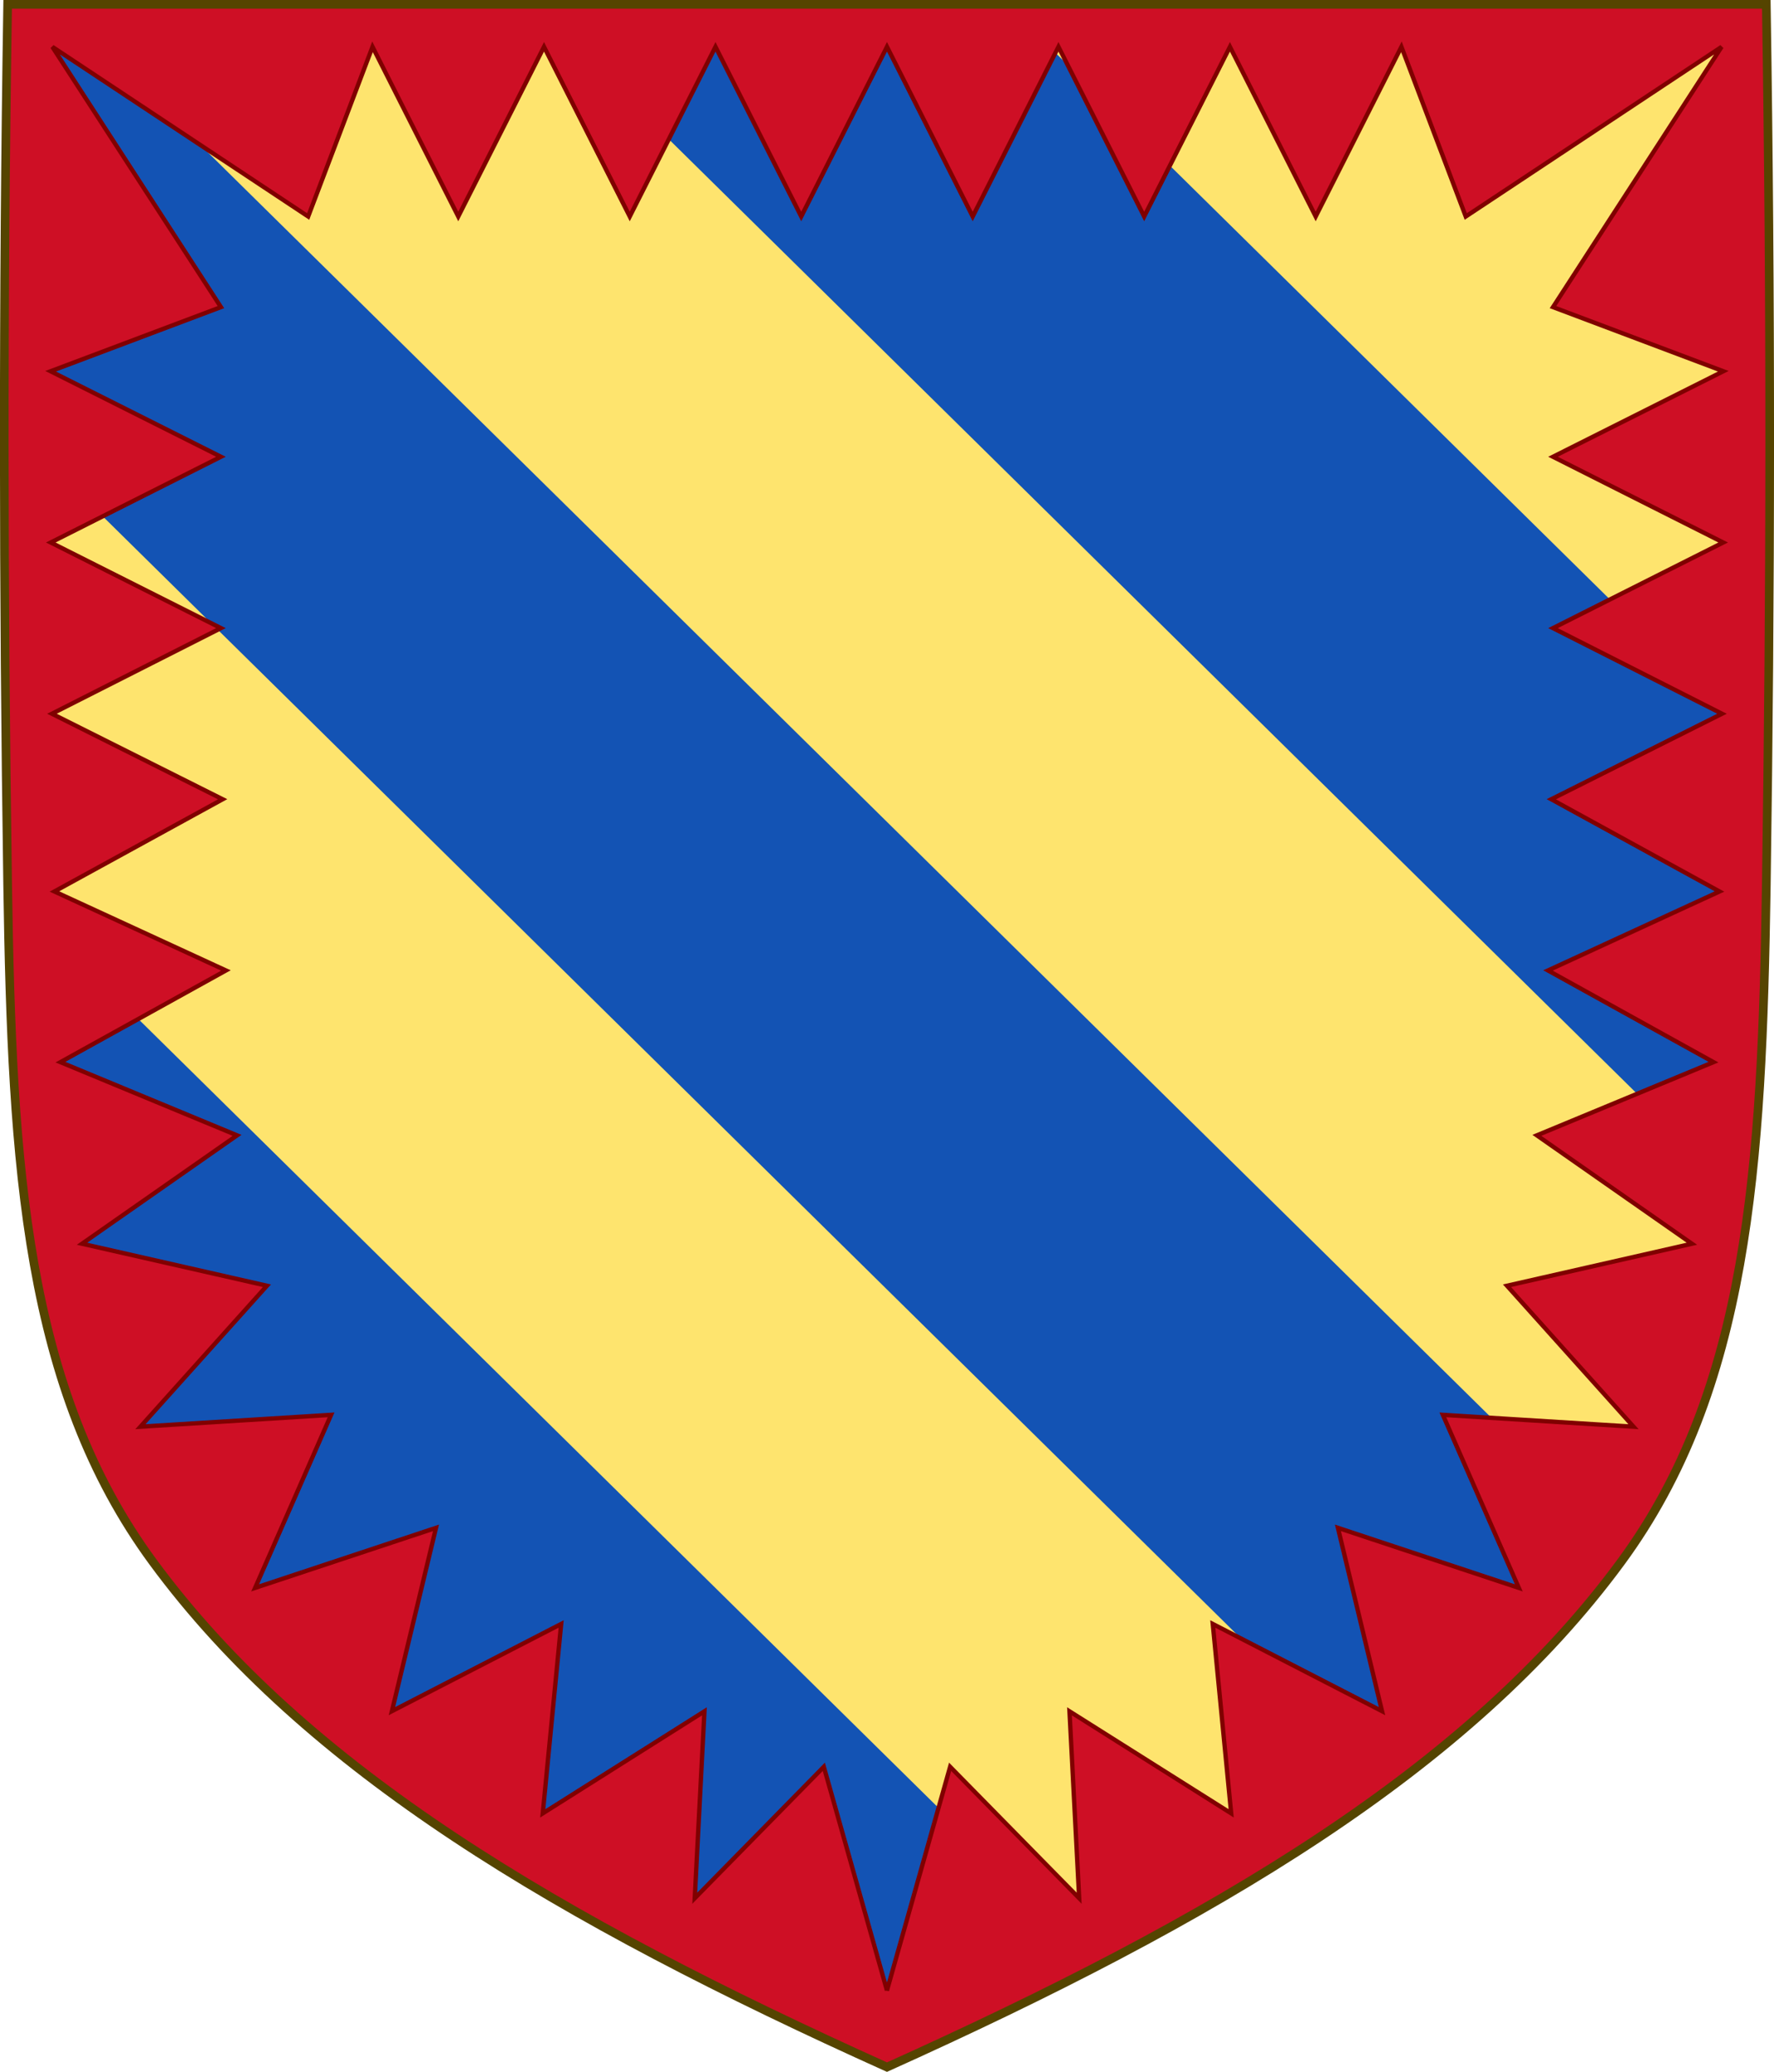
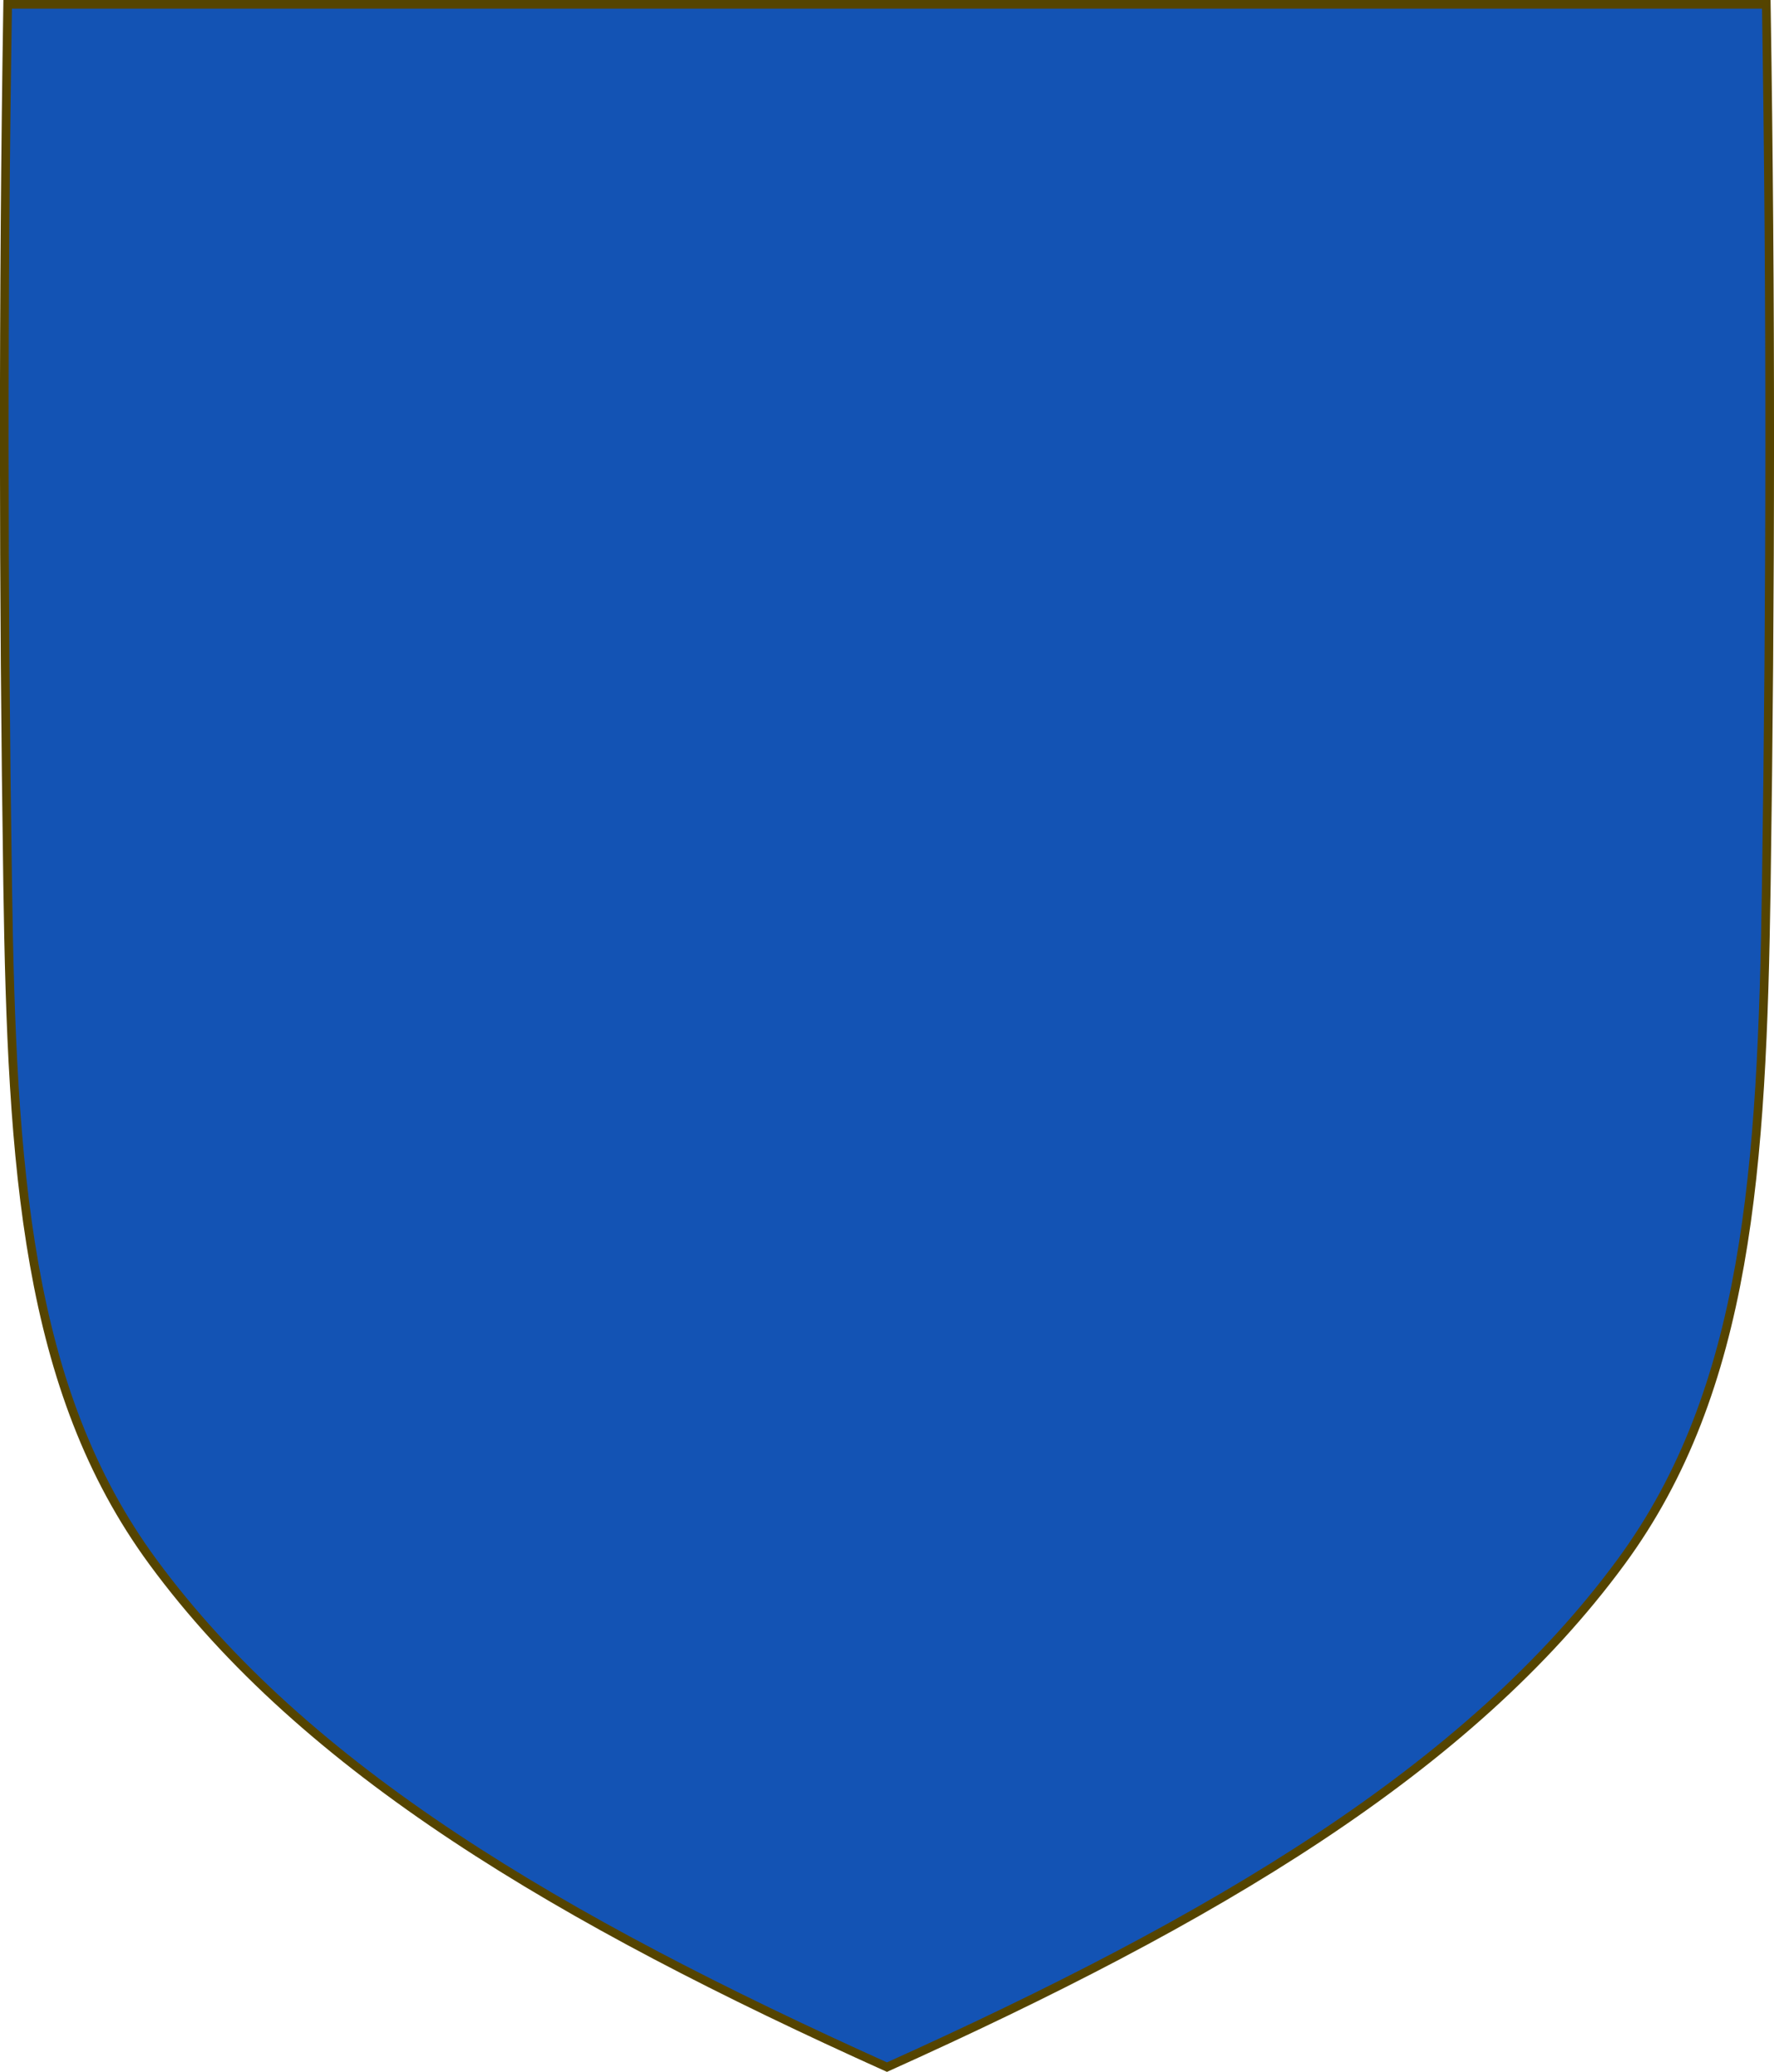
<svg xmlns="http://www.w3.org/2000/svg" version="1.1" width="409.629" height="478.406" id="svg3240">
  <defs id="defs3242" />
  <path style="display:inline;fill:#1353b4;fill-opacity:1;stroke:none" id="path7014-6-7-28-3-7-9" d="m 1.769,1.005 c -1.076,67.808 -1.012,135.625 0,203.431 0.975,65.329 4.234,116.31 33.501,156.172 35.255,48.019 93.988,82.671 169.54,116.716 75.551,-34.045 134.285,-68.698 169.54,-116.716 29.267,-39.863 32.526,-90.843 33.501,-156.172 1.012,-67.806 1.076,-135.623 0,-203.431 z" />
-   <path id="path5129" d="M 13.322 1.004 L 375.883 358.441 C 392.052 335.471 399.907 308.865 403.828 278.02 L 122.84 1.004 L 13.322 1.004 z M 232.359 1.004 L 408.23 174.389 C 408.851 116.596 408.769 58.796 407.852 1.004 L 232.359 1.004 z M 0.996 96.822 C 0.972 132.694 1.234 168.567 1.77 204.436 C 1.775 204.822 1.783 205.193 1.789 205.578 L 253.633 453.863 C 278.846 440.809 301.507 427.263 321.268 412.568 L 0.996 96.822 z " style="opacity:1;vector-effect:none;fill:#fee46e;fill-opacity:1;stroke:none;stroke-width:1;stroke-linecap:butt;stroke-linejoin:miter;stroke-miterlimit:4;stroke-dasharray:none;stroke-dashoffset:0;stroke-opacity:1;marker:none;marker-start:none;marker-mid:none;marker-end:none;paint-order:normal" />
-   <path id="path7123" d="m 1.783,1.086 c -1.076,67.808 -1.012,135.626 0,203.432 0.975,65.329 4.235,116.309 33.502,156.172 35.255,48.019 93.988,82.672 169.539,116.717 75.551,-34.045 134.284,-68.698 169.539,-116.717 29.267,-39.863 32.527,-90.843 33.502,-156.172 1.012,-67.806 1.076,-135.624 0,-203.432 z m 84.234,9.721 19.799,39.186 19.799,-39.186 19.799,39.186 19.797,-39.186 19.797,39.186 19.801,-39.186 19.795,39.186 L 244.404,10.807 264.201,49.992 284,10.807 l 19.801,39.186 19.795,-39.186 14.857,39.186 59.076,-39.172 -38.93,60.092 39.326,14.812 -39.326,19.746 39.295,19.797 -39.295,19.771 39.021,19.771 -39.414,19.744 38.838,21.297 -39.6,18.238 38.213,21.168 -40.783,16.906 35.797,25.025 -42.693,9.703 29.209,32.547 -44.023,-2.736 17.539,39.955 -41.766,-13.861 10.18,42.326 -39.078,-20.131 4.248,43.729 -37.334,-23.561 2.238,43.164 -29.801,-30.35 -14.582,51.635 v 0.01 l -0.004,0.012 v -0.021 l -14.58,-51.635 -29.803,30.35 2.238,-43.162 -37.332,23.561 4.248,-43.732 L 90.496,395.125 100.674,352.799 58.91,366.658 76.449,326.703 32.428,329.439 61.635,296.893 18.943,287.191 54.74,262.166 13.957,245.26 52.17,224.09 12.568,205.852 51.408,184.555 11.996,164.809 51.014,145.039 11.721,125.268 51.014,105.471 11.688,85.727 51.014,70.914 12.088,10.82 71.158,49.992 Z" style="display:inline;opacity:1;vector-effect:none;fill:#ce0f25;fill-opacity:1;stroke:#800000;stroke-width:1;stroke-linecap:butt;stroke-linejoin:miter;stroke-miterlimit:4;stroke-dasharray:none;stroke-dashoffset:0;stroke-opacity:1;marker:none" />
  <path style="display:inline;fill:none;stroke:#554400;stroke-width:2;stroke-miterlimit:4;stroke-dasharray:none" id="path12506" d="m 1.769,1.005 c -1.076,67.808 -1.012,135.625 0,203.431 0.975,65.329 4.234,116.31 33.501,156.172 35.255,48.019 93.988,82.671 169.54,116.716 75.551,-34.045 134.285,-68.698 169.54,-116.716 29.267,-39.863 32.526,-90.843 33.501,-156.172 1.012,-67.806 1.076,-135.623 0,-203.431 z" />
</svg>